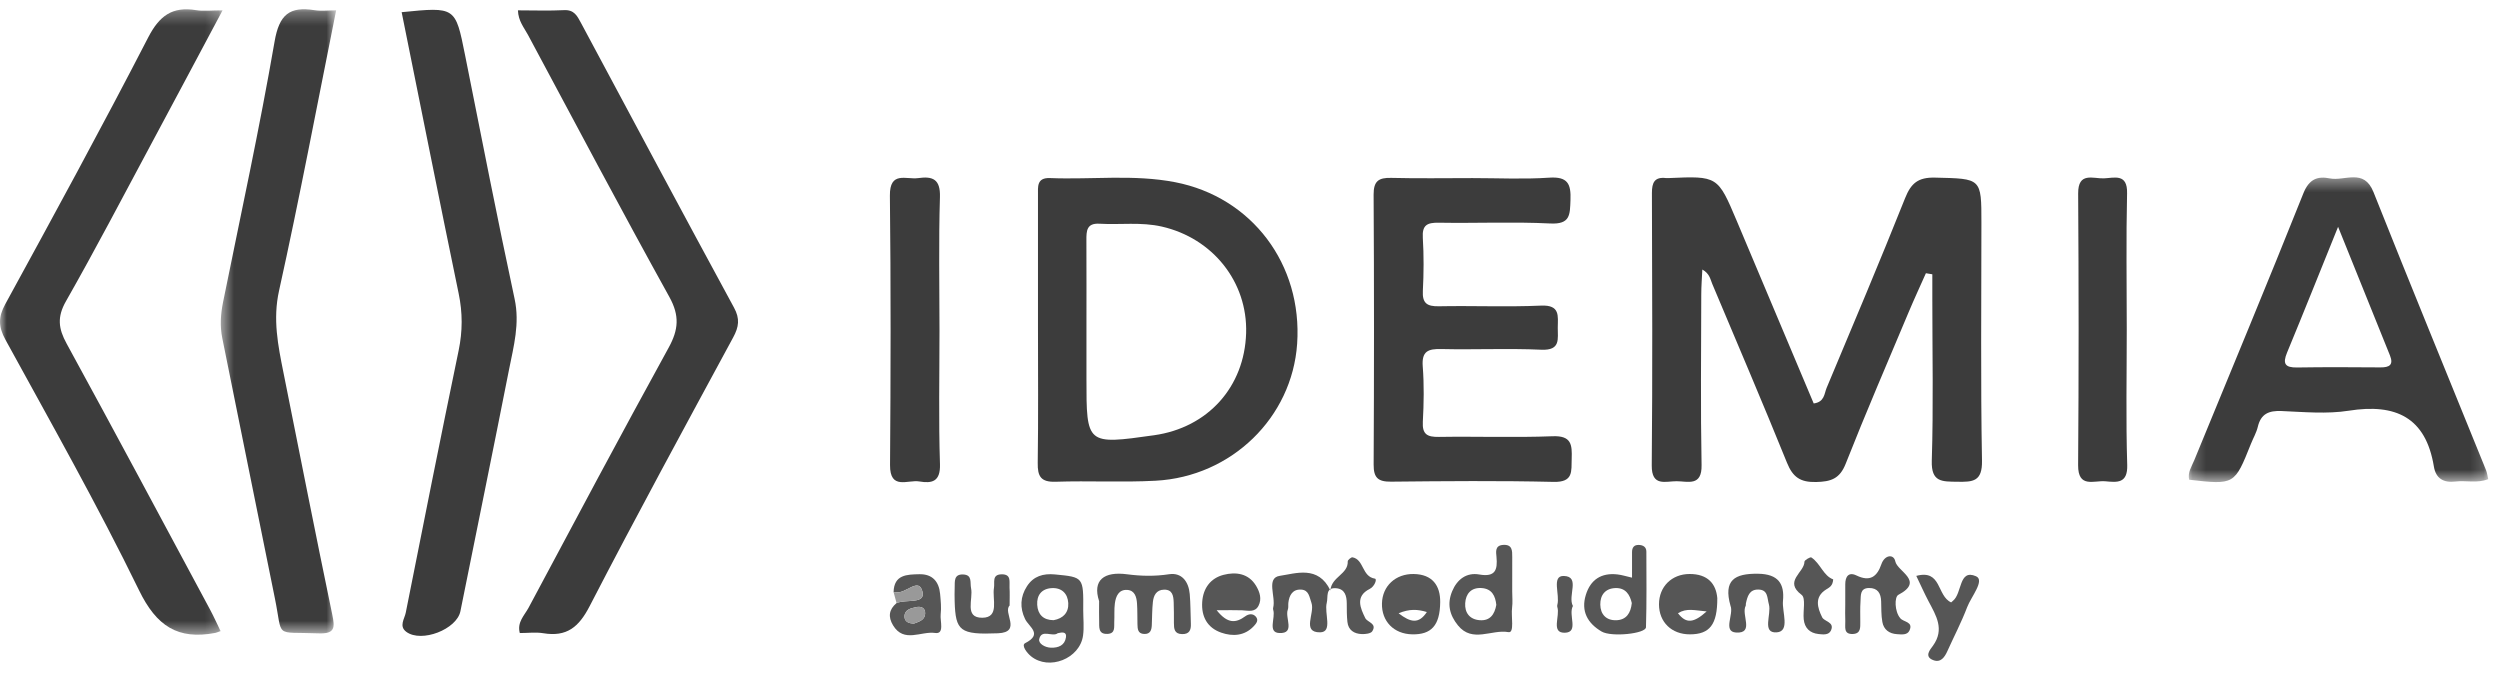
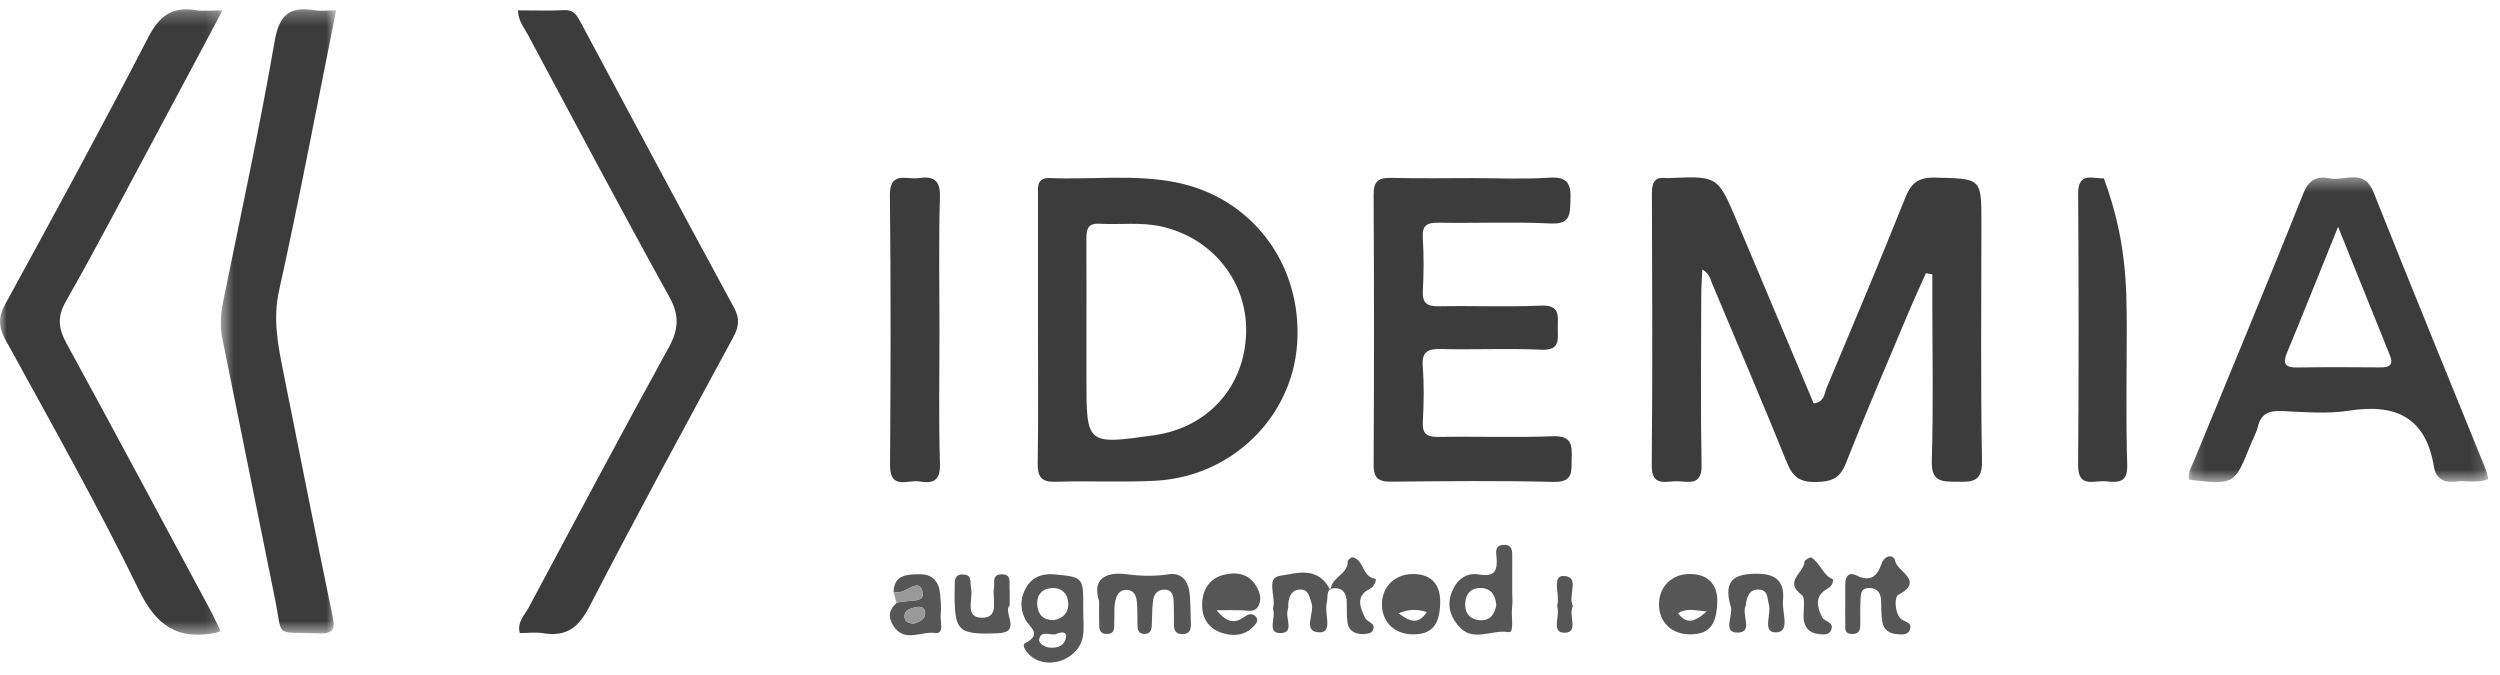
<svg xmlns="http://www.w3.org/2000/svg" xmlns:xlink="http://www.w3.org/1999/xlink" width="189px" height="51px" viewBox="0 0 189 51" version="1.1">
  <title>8CC8AE2A-080E-411D-87AB-37263B34A1C1@1x</title>
  <defs>
    <polygon id="path-1" points="0 0.269 16.826 0.269 16.826 47.551 0 47.551" />
    <polygon id="path-3" points="0.206 0.379 22.845 0.379 22.845 23.421 0.206 23.421" />
    <polygon id="path-5" points="0.517 0.266 9.238 0.266 9.238 47.451 0.517 47.451" />
  </defs>
  <g id="Page-1" stroke="none" stroke-width="1" fill="none" fill-rule="evenodd">
    <g id="assets" transform="translate(-83, -7215)">
      <g id="clientes/idemia" transform="translate(83, 7215)">
        <path d="M145.598,20.656 C145.16,21.642 144.705,22.621 144.288,23.614 C142.687,27.422 141.05,31.215 139.535,35.056 C139.083,36.201 138.417,36.414 137.296,36.44 C136.109,36.468 135.539,36.077 135.098,34.988 C133.266,30.459 131.34,25.968 129.447,21.464 C129.298,21.109 129.253,20.688 128.696,20.376 C128.665,21.06 128.616,21.655 128.616,22.249 C128.608,26.554 128.558,30.859 128.639,35.162 C128.67,36.785 127.611,36.388 126.763,36.38 C125.931,36.372 124.857,36.825 124.872,35.184 C124.935,28.321 124.908,21.456 124.885,14.592 C124.882,13.795 125.089,13.358 125.961,13.463 C126.019,13.47 126.079,13.466 126.137,13.463 C129.857,13.301 129.862,13.299 131.3,16.702 C133.244,21.303 135.18,25.909 137.116,30.501 C137.939,30.393 137.912,29.757 138.091,29.329 C140.093,24.556 142.108,19.788 144.025,14.981 C144.476,13.847 145.012,13.398 146.287,13.428 C149.794,13.512 149.796,13.445 149.795,16.851 C149.795,22.843 149.73,28.835 149.839,34.825 C149.869,36.418 149.146,36.44 147.968,36.421 C146.826,36.402 145.992,36.468 146.043,34.83 C146.17,30.762 146.084,26.688 146.084,22.616 L146.084,20.736 C145.922,20.709 145.759,20.683 145.598,20.656" id="Fill-1" fill="#3C3C3C" />
        <path d="M82.136,24.95 C82.136,26.17 82.136,27.389 82.136,28.609 C82.135,33.626 82.135,33.626 87.25,32.904 C91.313,32.33 94.083,29.256 94.207,25.183 C94.324,21.316 91.686,18.009 87.832,17.129 C86.264,16.771 84.686,17.004 83.116,16.913 C82.145,16.856 82.129,17.465 82.132,18.154 C82.142,20.419 82.136,22.685 82.136,24.95 M78.471,24.705 C78.471,21.39 78.471,18.076 78.471,14.762 C78.471,14.118 78.367,13.421 79.381,13.462 C82.533,13.59 85.705,13.166 88.84,13.774 C94.638,14.899 98.473,19.983 98.064,25.988 C97.685,31.555 93.113,36.036 87.362,36.343 C84.852,36.478 82.328,36.335 79.814,36.42 C78.687,36.458 78.437,36.02 78.452,34.997 C78.502,31.567 78.471,28.136 78.471,24.705" id="Fill-3" fill="#3C3C3C" />
        <g id="Group-7" transform="translate(0, 0.434)">
          <mask id="mask-2" fill="white">
            <use xlink:href="#path-1" />
          </mask>
          <g id="Clip-6" />
          <path d="M16.676,47.278 C16.391,47.376 16.338,47.403 16.281,47.413 C13.442,47.957 11.828,46.894 10.515,44.199 C7.382,37.771 3.853,31.532 0.415,25.255 C-0.126,24.266 -0.145,23.552 0.399,22.557 C4.057,15.868 7.707,9.173 11.202,2.399 C12.053,0.75 13.028,0.04 14.829,0.334 C15.383,0.425 15.964,0.348 16.826,0.348 C14.933,3.898 13.167,7.218 11.389,10.532 C9.271,14.48 7.197,18.453 4.982,22.347 C4.308,23.533 4.415,24.408 5.033,25.537 C8.69,32.225 12.279,38.949 15.886,45.662 C16.156,46.165 16.388,46.687 16.676,47.278" id="Fill-5" fill="#3C3C3C" mask="url(#mask-2)" />
        </g>
        <path d="M39.156,0.782 C40.343,0.782 41.499,0.825 42.65,0.767 C43.407,0.729 43.638,1.203 43.921,1.73 C47.766,8.914 51.606,16.101 55.494,23.262 C55.951,24.102 55.857,24.715 55.43,25.505 C51.774,32.262 48.098,39.011 44.572,45.835 C43.756,47.414 42.841,48.164 41.075,47.872 C40.507,47.778 39.909,47.858 39.297,47.858 C39.075,47.034 39.654,46.517 39.957,45.95 C43.463,39.377 46.968,32.803 50.555,26.274 C51.296,24.926 51.387,23.865 50.608,22.457 C46.971,15.889 43.457,9.253 39.913,2.633 C39.621,2.088 39.182,1.591 39.156,0.782" id="Fill-8" fill="#3C3C3C" />
        <g id="Group-12" transform="translate(165.265, 13.024)">
          <mask id="mask-4" fill="white">
            <use xlink:href="#path-3" />
          </mask>
          <g id="Clip-11" />
          <path d="M11.494,4.123 C10.077,7.626 8.877,10.636 7.638,13.629 C7.291,14.465 7.471,14.774 8.401,14.758 C10.498,14.723 12.598,14.736 14.696,14.751 C15.372,14.757 15.705,14.566 15.415,13.845 C14.164,10.745 12.914,7.644 11.494,4.123 M22.845,23.2 C22.001,23.53 21.174,23.282 20.375,23.379 C19.468,23.49 18.886,23.155 18.736,22.245 C18.124,18.522 15.85,17.467 12.307,18.025 C10.65,18.286 8.915,18.123 7.221,18.05 C6.259,18.009 5.659,18.259 5.426,19.24 C5.32,19.687 5.077,20.1 4.905,20.531 C3.666,23.633 3.666,23.633 0.237,23.245 C0.106,22.692 0.424,22.247 0.617,21.778 C3.378,15.051 6.178,8.34 8.872,1.587 C9.304,0.504 9.954,0.277 10.867,0.463 C11.991,0.691 13.443,-0.333 14.171,1.499 C16.964,8.523 19.84,15.514 22.68,22.52 C22.763,22.727 22.788,22.958 22.845,23.2" id="Fill-10" fill="#3C3C3C" mask="url(#mask-4)" />
        </g>
-         <path d="M30.365,0.921 C34.441,0.514 34.428,0.516 35.156,4.154 C36.386,10.308 37.587,16.467 38.905,22.601 C39.306,24.465 38.832,26.176 38.486,27.926 C37.282,34.025 36.033,40.115 34.807,46.21 C34.532,47.577 31.867,48.615 30.718,47.768 C30.143,47.342 30.583,46.784 30.674,46.325 C31.984,39.71 33.306,33.097 34.674,26.493 C34.975,25.041 34.978,23.649 34.676,22.194 C33.215,15.138 31.808,8.07 30.365,0.921" id="Fill-13" fill="#3C3C3C" />
        <g id="Group-17" transform="translate(16.175, 0.434)">
          <mask id="mask-6" fill="white">
            <use xlink:href="#path-5" />
          </mask>
          <g id="Clip-16" />
          <path d="M9.238,0.347 C7.791,7.539 6.468,14.565 4.921,21.543 C4.44,23.713 4.844,25.684 5.253,27.726 C6.472,33.824 7.677,39.927 8.942,46.017 C9.151,47.022 9.162,47.498 7.89,47.448 C4.497,47.313 5.233,47.869 4.607,44.805 C3.268,38.252 1.966,31.692 0.631,25.139 C0.441,24.203 0.506,23.301 0.694,22.376 C2.024,15.822 3.446,9.282 4.586,2.694 C4.935,0.673 5.708,0.036 7.6,0.336 C8.101,0.415 8.626,0.347 9.238,0.347" id="Fill-15" fill="#3C3C3C" mask="url(#mask-6)" />
        </g>
        <path d="M111.322,13.464 C113.253,13.464 115.191,13.562 117.113,13.432 C118.524,13.336 118.778,13.901 118.728,15.133 C118.684,16.224 118.73,16.973 117.197,16.895 C114.396,16.755 111.581,16.887 108.773,16.837 C107.892,16.823 107.505,17.012 107.565,17.978 C107.646,19.31 107.637,20.653 107.568,21.988 C107.518,22.931 107.885,23.171 108.783,23.154 C111.357,23.103 113.936,23.218 116.506,23.104 C117.96,23.04 117.775,23.89 117.767,24.764 C117.758,25.618 118.003,26.506 116.523,26.439 C114.012,26.324 111.49,26.447 108.976,26.388 C107.968,26.363 107.471,26.544 107.559,27.701 C107.667,29.089 107.642,30.494 107.566,31.885 C107.513,32.844 107.905,33.043 108.781,33.03 C111.647,32.985 114.519,33.091 117.382,32.98 C118.808,32.924 118.855,33.626 118.82,34.672 C118.789,35.629 118.965,36.467 117.452,36.431 C113.358,36.333 109.259,36.372 105.163,36.414 C104.181,36.423 103.842,36.125 103.847,35.123 C103.883,28.321 103.885,21.519 103.845,14.717 C103.84,13.69 104.218,13.423 105.177,13.448 C107.224,13.5 109.274,13.464 111.322,13.464" id="Fill-18" fill="#3C3C3C" />
-         <path d="M160.783,24.877 C160.784,28.301 160.712,31.726 160.818,35.146 C160.862,36.58 160.039,36.464 159.162,36.385 C158.309,36.308 157.093,36.929 157.106,35.164 C157.158,28.318 157.153,21.472 157.109,14.626 C157.098,12.968 158.249,13.518 159.053,13.484 C159.839,13.452 160.842,13.09 160.807,14.608 C160.728,18.03 160.783,21.454 160.783,24.877" id="Fill-20" fill="#3C3C3C" />
+         <path d="M160.783,24.877 C160.784,28.301 160.712,31.726 160.818,35.146 C160.862,36.58 160.039,36.464 159.162,36.385 C158.309,36.308 157.093,36.929 157.106,35.164 C157.158,28.318 157.153,21.472 157.109,14.626 C157.098,12.968 158.249,13.518 159.053,13.484 C160.728,18.03 160.783,21.454 160.783,24.877" id="Fill-20" fill="#3C3C3C" />
        <path d="M71.026,24.992 C71.026,28.358 70.954,31.726 71.062,35.088 C71.105,36.419 70.459,36.56 69.496,36.397 C68.641,36.252 67.272,37.078 67.287,35.157 C67.338,28.368 67.352,21.578 67.276,14.79 C67.255,12.906 68.512,13.591 69.411,13.465 C70.508,13.31 71.101,13.538 71.06,14.896 C70.957,18.259 71.026,21.627 71.026,24.992" id="Fill-22" fill="#3C3C3C" />
        <path d="M100.577,44.64 C100.658,43.595 101.924,43.423 101.89,42.439 C101.885,42.336 102.151,42.113 102.253,42.134 C103.13,42.305 102.949,43.588 103.946,43.746 C104.122,43.774 103.921,44.338 103.548,44.524 C102.421,45.087 102.859,45.999 103.214,46.727 C103.373,47.052 104.128,47.127 103.74,47.728 C103.63,47.899 103.22,47.947 102.952,47.936 C102.374,47.915 101.931,47.643 101.864,47.016 C101.814,46.555 101.817,46.087 101.815,45.622 C101.814,45.047 101.67,44.525 101.015,44.471 C100.173,44.401 100.421,45.12 100.302,45.576 C100.102,46.351 100.776,47.793 99.801,47.804 C98.387,47.821 99.419,46.352 99.148,45.585 C98.987,45.131 98.954,44.612 98.378,44.574 C97.73,44.531 97.465,44.989 97.399,45.573 C97.38,45.746 97.418,45.936 97.358,46.092 C97.123,46.699 97.948,47.91 96.716,47.857 C95.805,47.818 96.447,46.706 96.255,46.106 C96.238,46.053 96.24,45.988 96.254,45.934 C96.464,45.104 95.691,43.684 96.763,43.531 C97.943,43.363 99.666,42.713 100.577,44.64" id="Fill-24" fill="#565656" />
        <path d="M83.093,45.447 C82.572,43.854 83.469,43.186 85.201,43.415 C86.276,43.556 87.301,43.577 88.383,43.412 C89.343,43.265 89.862,43.977 89.944,44.906 C90.009,45.654 90,46.409 90.03,47.16 C90.048,47.627 89.919,47.951 89.362,47.938 C88.774,47.925 88.749,47.527 88.748,47.099 C88.746,46.577 88.753,46.056 88.731,45.535 C88.712,45.057 88.648,44.564 88,44.578 C87.415,44.59 87.21,45.024 87.158,45.511 C87.097,46.086 87.101,46.666 87.077,47.245 C87.063,47.621 86.972,47.944 86.501,47.928 C86.011,47.911 86.001,47.541 85.992,47.191 C85.978,46.67 85.994,46.146 85.959,45.628 C85.927,45.15 85.799,44.641 85.233,44.599 C84.57,44.55 84.354,45.083 84.283,45.624 C84.223,46.081 84.264,46.549 84.238,47.012 C84.216,47.391 84.342,47.896 83.728,47.923 C82.999,47.955 83.112,47.387 83.096,46.942 C83.082,46.537 83.093,46.131 83.093,45.447" id="Fill-26" fill="#565656" />
        <path d="M79.965,47.87 C79.572,48.189 78.743,47.526 78.565,48.316 C78.489,48.652 78.996,48.952 79.449,48.966 C80.024,48.983 80.499,48.788 80.588,48.175 C80.648,47.752 80.309,47.787 79.965,47.87 M79.652,46.886 C80.371,46.758 80.8,46.313 80.761,45.594 C80.722,44.879 80.27,44.419 79.512,44.461 C78.751,44.503 78.368,44.994 78.413,45.727 C78.457,46.447 78.865,46.881 79.652,46.886 M81.892,46.137 C81.892,46.774 81.965,47.419 81.879,48.044 C81.638,49.801 79.301,50.719 77.941,49.611 C77.629,49.357 77.192,48.78 77.503,48.622 C78.862,47.929 77.787,47.404 77.495,46.797 C77.09,45.955 77.128,45.112 77.639,44.32 C78.135,43.554 78.867,43.342 79.756,43.427 C81.911,43.635 81.913,43.621 81.892,46.137" id="Fill-28" fill="#565656" />
        <path d="M139.501,45.737 C139.502,45.216 139.504,44.694 139.502,44.173 C139.5,43.59 139.756,43.216 140.348,43.505 C141.378,44.005 141.908,43.594 142.233,42.653 C142.479,41.94 143.168,41.862 143.284,42.437 C143.439,43.214 145.519,43.917 143.513,44.971 C143.216,45.127 143.22,46.225 143.664,46.742 C143.922,47.042 144.663,46.993 144.356,47.667 C144.192,48.028 143.761,47.965 143.415,47.943 C142.824,47.907 142.407,47.597 142.306,47.021 C142.215,46.512 142.23,45.984 142.215,45.465 C142.198,44.86 141.958,44.445 141.294,44.453 C140.599,44.462 140.686,45.028 140.655,45.46 C140.618,45.979 140.64,46.502 140.638,47.024 C140.637,47.432 140.679,47.894 140.099,47.928 C139.334,47.972 139.526,47.376 139.504,46.952 C139.482,46.548 139.5,46.142 139.501,45.737" id="Fill-30" fill="#565656" />
        <path d="M113.121,45.73 C113.052,45.053 112.789,44.506 112.003,44.456 C111.216,44.406 110.811,44.893 110.769,45.6 C110.725,46.316 111.1,46.828 111.865,46.887 C112.652,46.948 112.992,46.448 113.121,45.73 M114.323,44.725 C114.324,45.131 114.367,45.542 114.314,45.94 C114.225,46.593 114.512,47.876 114.04,47.79 C112.775,47.559 111.321,48.63 110.224,47.283 C109.572,46.483 109.392,45.64 109.784,44.697 C110.159,43.797 110.87,43.26 111.838,43.432 C113.06,43.647 113.224,43.07 113.134,42.102 C113.099,41.725 113.008,41.235 113.635,41.195 C114.338,41.148 114.328,41.633 114.325,42.121 C114.318,42.989 114.323,43.857 114.323,44.725" id="Fill-32" fill="#565656" />
        <path d="M129.022,46.224 C128.101,46.144 127.517,45.95 126.854,46.36 C127.473,47.167 128.041,47.105 129.022,46.224 M129.828,45.214 C129.836,47.233 129.248,47.953 127.759,47.957 C126.378,47.96 125.422,47.036 125.42,45.692 C125.418,44.351 126.383,43.398 127.731,43.394 C129.106,43.39 129.732,44.135 129.828,45.214" id="Fill-34" fill="#565656" />
-         <path d="M123.364,45.59 C123.219,44.966 122.905,44.431 122.125,44.458 C121.362,44.485 120.971,44.984 120.982,45.706 C120.992,46.441 121.427,46.91 122.184,46.89 C122.94,46.87 123.286,46.362 123.364,45.59 M123.381,43.671 C123.381,42.993 123.38,42.362 123.382,41.73 C123.383,41.392 123.536,41.183 123.898,41.197 C124.222,41.207 124.464,41.352 124.465,41.704 C124.469,43.61 124.494,45.516 124.436,47.42 C124.421,47.907 121.826,48.181 121.083,47.745 C120.023,47.122 119.507,46.208 119.89,44.969 C120.246,43.818 121.061,43.288 122.276,43.426 C122.613,43.464 122.943,43.571 123.381,43.671" id="Fill-36" fill="#565656" />
        <path d="M105.734,46.364 C106.655,47.079 107.27,47.178 107.87,46.269 C107.166,46.057 106.559,46.021 105.734,46.364 M106.756,47.956 C105.376,47.927 104.445,46.974 104.476,45.621 C104.506,44.296 105.512,43.375 106.871,43.395 C108.294,43.415 108.893,44.275 108.879,45.523 C108.859,47.307 108.194,47.985 106.756,47.956" id="Fill-38" fill="#565656" />
-         <path d="M147.507,45.542 C147.557,45.498 147.599,45.457 147.644,45.42 C148.349,44.857 148.073,42.991 149.386,43.564 C150.08,43.867 149.019,45.108 148.718,45.901 C148.287,47.037 147.719,48.119 147.22,49.229 C147.014,49.687 146.72,50.109 146.177,49.915 C145.422,49.647 145.933,49.094 146.133,48.816 C147.029,47.568 146.364,46.534 145.798,45.457 C145.483,44.857 145.206,44.235 144.871,43.537 C146.8,43.02 146.411,45.047 147.507,45.542" id="Fill-40" fill="#565656" />
        <path d="M91.981,46.133 C92.813,47.181 93.44,47.103 94.14,46.593 C94.385,46.415 94.704,46.356 94.934,46.611 C95.19,46.896 94.959,47.155 94.769,47.355 C94.078,48.083 93.181,48.124 92.333,47.831 C91.281,47.467 90.811,46.626 90.887,45.503 C90.958,44.451 91.535,43.707 92.5,43.458 C93.424,43.22 94.396,43.338 94.967,44.301 C95.237,44.757 95.408,45.28 95.145,45.794 C94.872,46.322 94.358,46.156 93.898,46.138 C93.377,46.117 92.856,46.133 91.981,46.133" id="Fill-42" fill="#565656" />
        <path d="M130.826,45.799 C130.279,43.86 131.129,43.35 132.909,43.375 C134.445,43.396 134.919,44.14 134.793,45.429 C134.711,46.267 135.352,47.737 134.317,47.807 C133.17,47.883 133.939,46.437 133.729,45.692 C133.59,45.195 133.673,44.583 132.93,44.57 C132.243,44.558 132.103,45.097 131.989,45.626 C131.977,45.683 131.997,45.751 131.973,45.799 C131.618,46.467 132.65,47.903 131.251,47.82 C130.222,47.759 131.091,46.427 130.826,45.799" id="Fill-44" fill="#565656" />
        <path d="M76.327,45.78 C75.794,46.298 77.285,47.8 75.443,47.876 C72.571,47.994 72.237,47.709 72.172,45.459 C72.162,45.11 72.162,44.761 72.174,44.413 C72.188,43.959 72.099,43.401 72.817,43.43 C73.531,43.46 73.321,44.05 73.413,44.472 C73.588,45.28 72.871,46.713 74.265,46.702 C75.589,46.691 74.999,45.277 75.144,44.442 C75.216,44.028 74.97,43.428 75.727,43.418 C76.481,43.409 76.295,43.997 76.321,44.421 C76.347,44.826 76.327,45.234 76.327,45.78" id="Fill-46" fill="#565656" />
        <path d="M69.098,47.141 C69.473,46.996 69.914,46.886 69.942,46.4 C69.969,45.944 69.626,45.816 69.245,45.902 C68.861,45.988 68.393,46.083 68.38,46.588 C68.368,47.01 68.712,47.139 69.098,47.141 M67.555,44.767 C67.582,43.435 68.574,43.43 69.504,43.411 C70.486,43.391 70.985,43.961 71.072,44.896 C71.12,45.41 71.173,45.936 71.115,46.444 C71.058,46.952 71.426,47.961 70.696,47.852 C69.646,47.695 68.336,48.637 67.515,47.274 C67.127,46.631 67.201,46.077 67.78,45.593 C68.464,45.287 69.942,45.686 69.748,44.771 C69.489,43.549 68.442,44.951 67.729,44.768 C67.675,44.755 67.613,44.766 67.555,44.767" id="Fill-48" fill="#565656" />
        <path d="M138.589,43.802 C138.558,44.29 138.314,44.404 138.055,44.565 C137.153,45.127 137.399,45.944 137.753,46.664 C137.921,47.006 138.707,47.016 138.424,47.656 C138.259,48.027 137.833,47.97 137.489,47.934 C136.818,47.864 136.427,47.474 136.361,46.815 C136.296,46.185 136.533,45.221 136.203,44.973 C134.821,43.931 136.414,43.285 136.417,42.461 C136.418,42.347 136.861,42.091 136.936,42.141 C137.633,42.604 137.836,43.521 138.589,43.802" id="Fill-50" fill="#565656" />
        <path d="M118.912,45.812 C118.539,46.492 119.39,47.808 118.302,47.835 C117.225,47.863 117.956,46.567 117.735,45.896 C117.718,45.843 117.72,45.778 117.735,45.724 C117.947,44.966 117.271,43.516 118.223,43.543 C119.498,43.578 118.496,45.052 118.912,45.812" id="Fill-52" fill="#565656" />
        <path d="M67.555,44.767 C67.613,44.767 67.674,44.754 67.729,44.768 C68.442,44.951 69.489,43.55 69.748,44.772 C69.942,45.686 68.464,45.286 67.78,45.593 C67.705,45.318 67.63,45.043 67.555,44.767" id="Fill-54" fill="#999999" />
        <path d="M69.096,47.14 C68.712,47.139 68.368,47.01 68.38,46.588 C68.393,46.083 68.861,45.988 69.245,45.902 C69.625,45.816 69.969,45.944 69.942,46.4 C69.914,46.886 69.473,46.996 69.096,47.14" id="Fill-56" fill="#999999" />
      </g>
    </g>
  </g>
</svg>